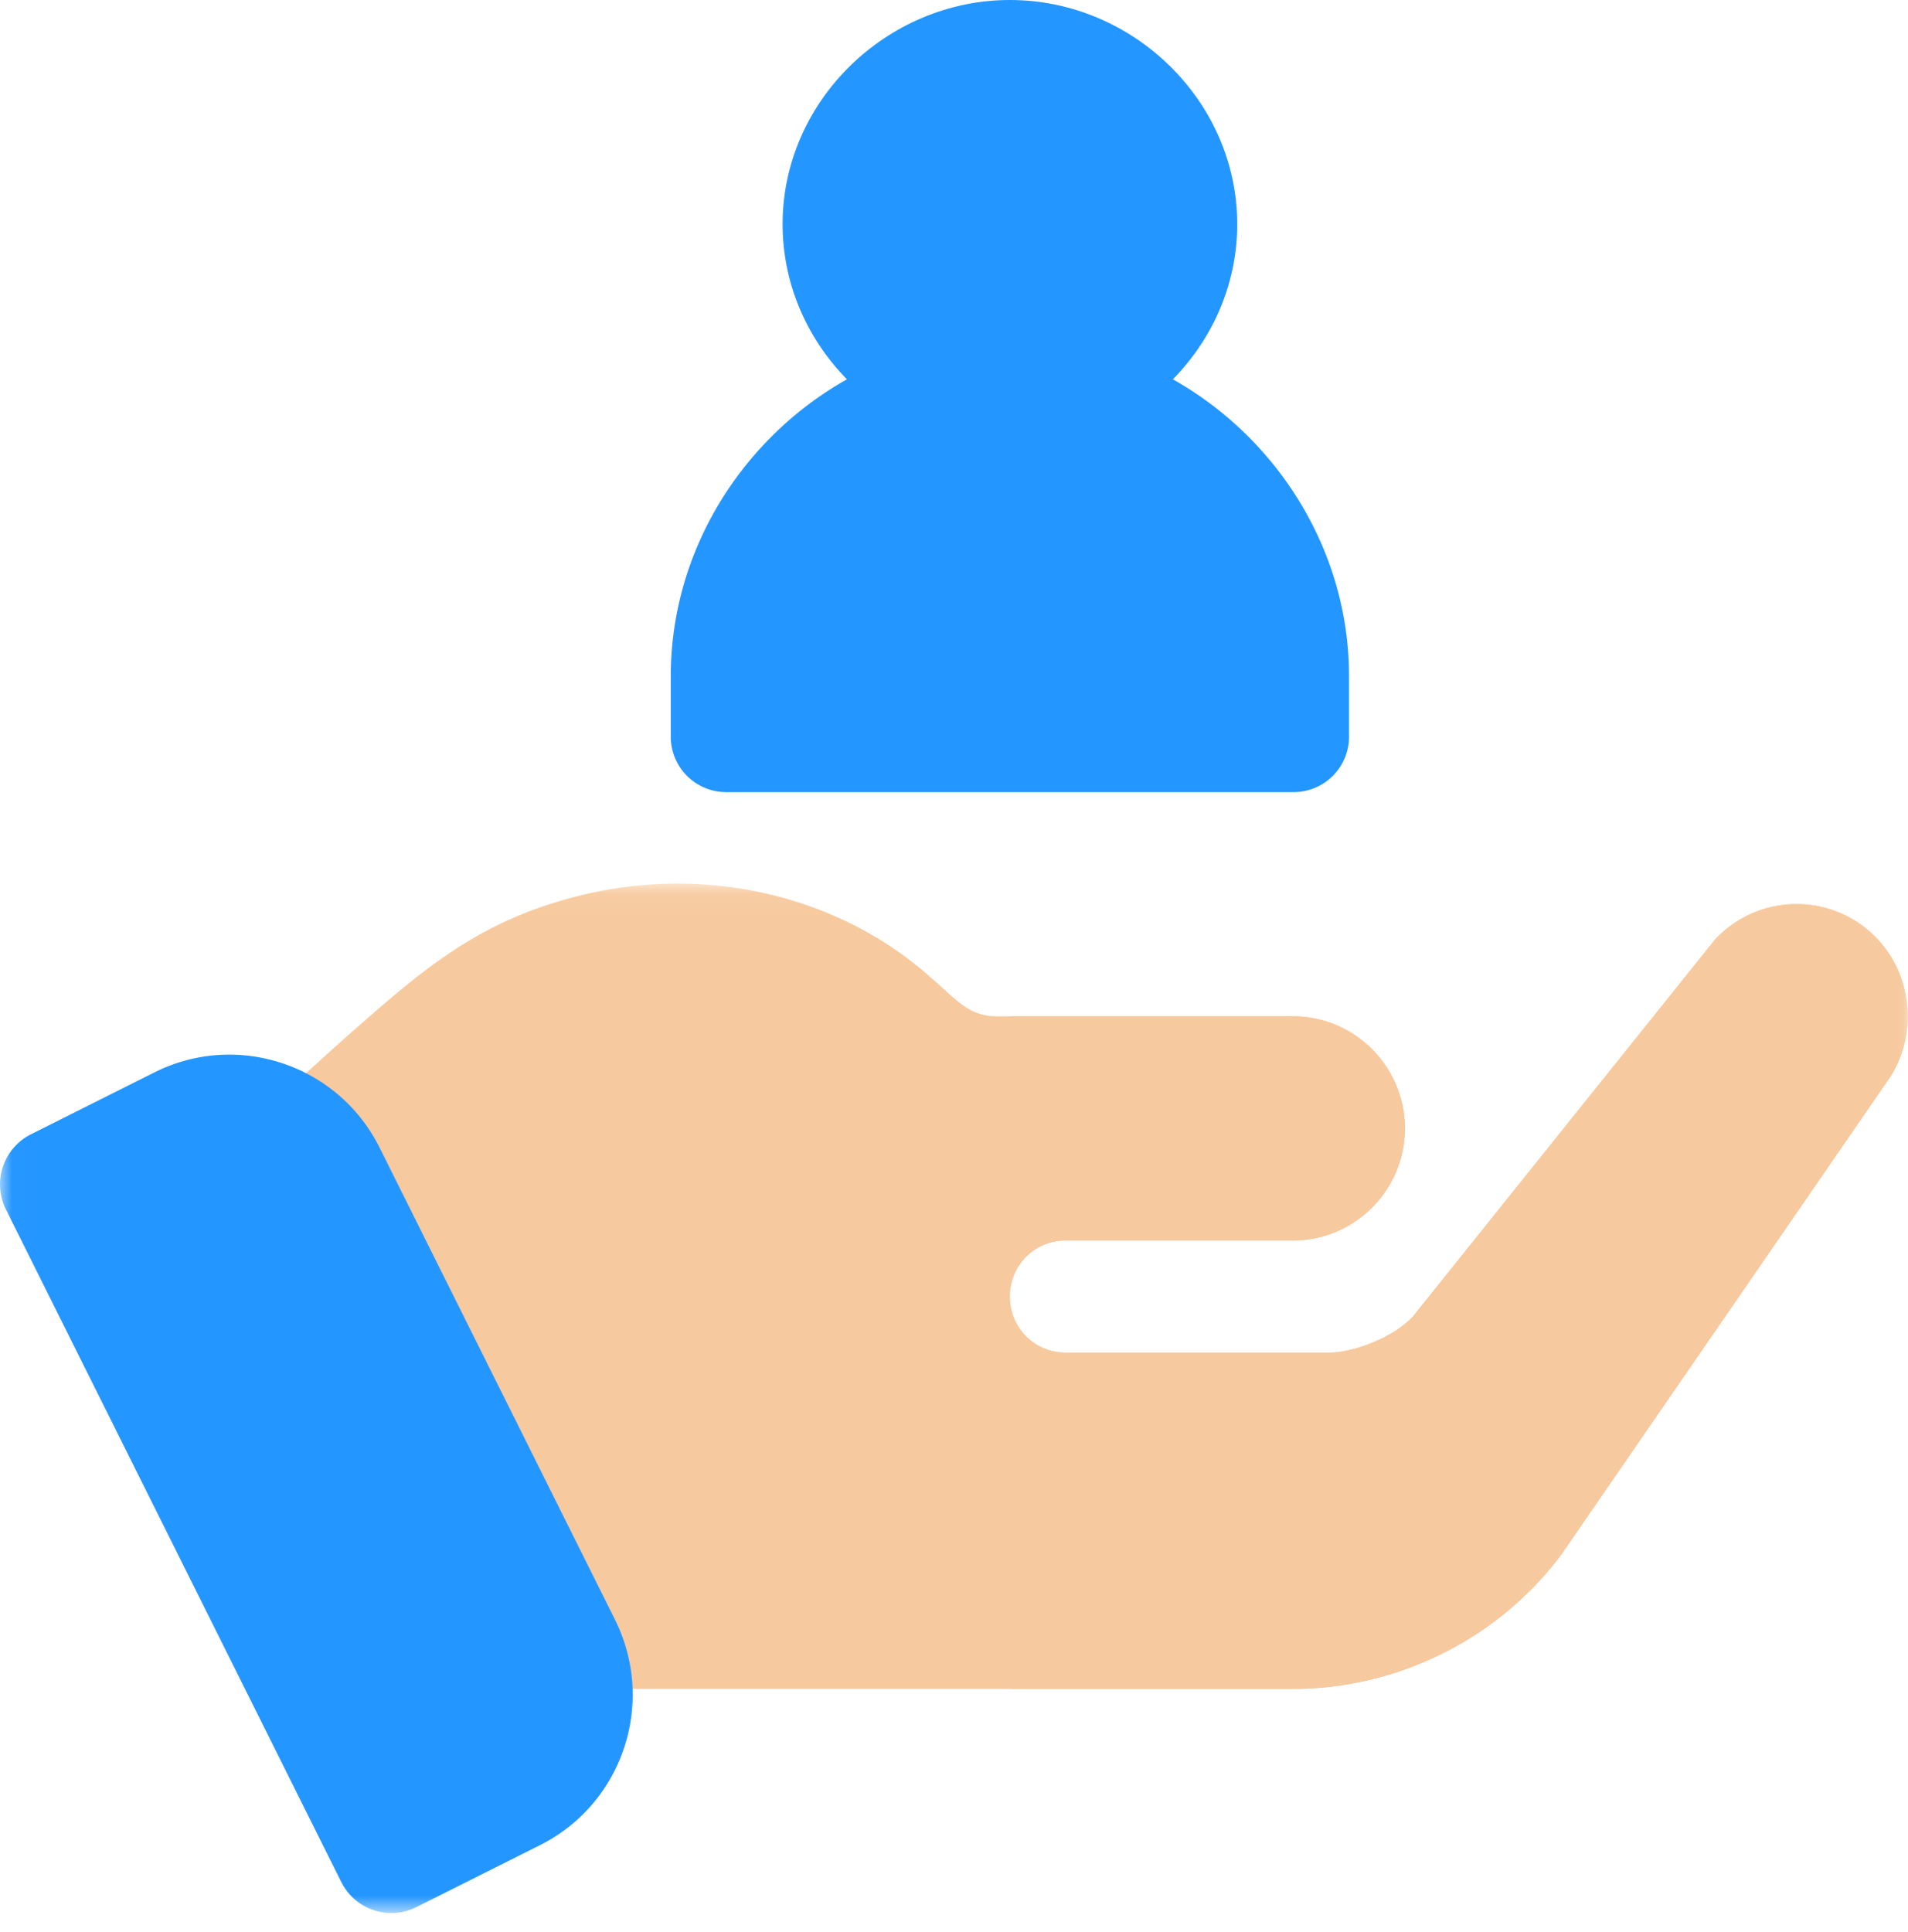
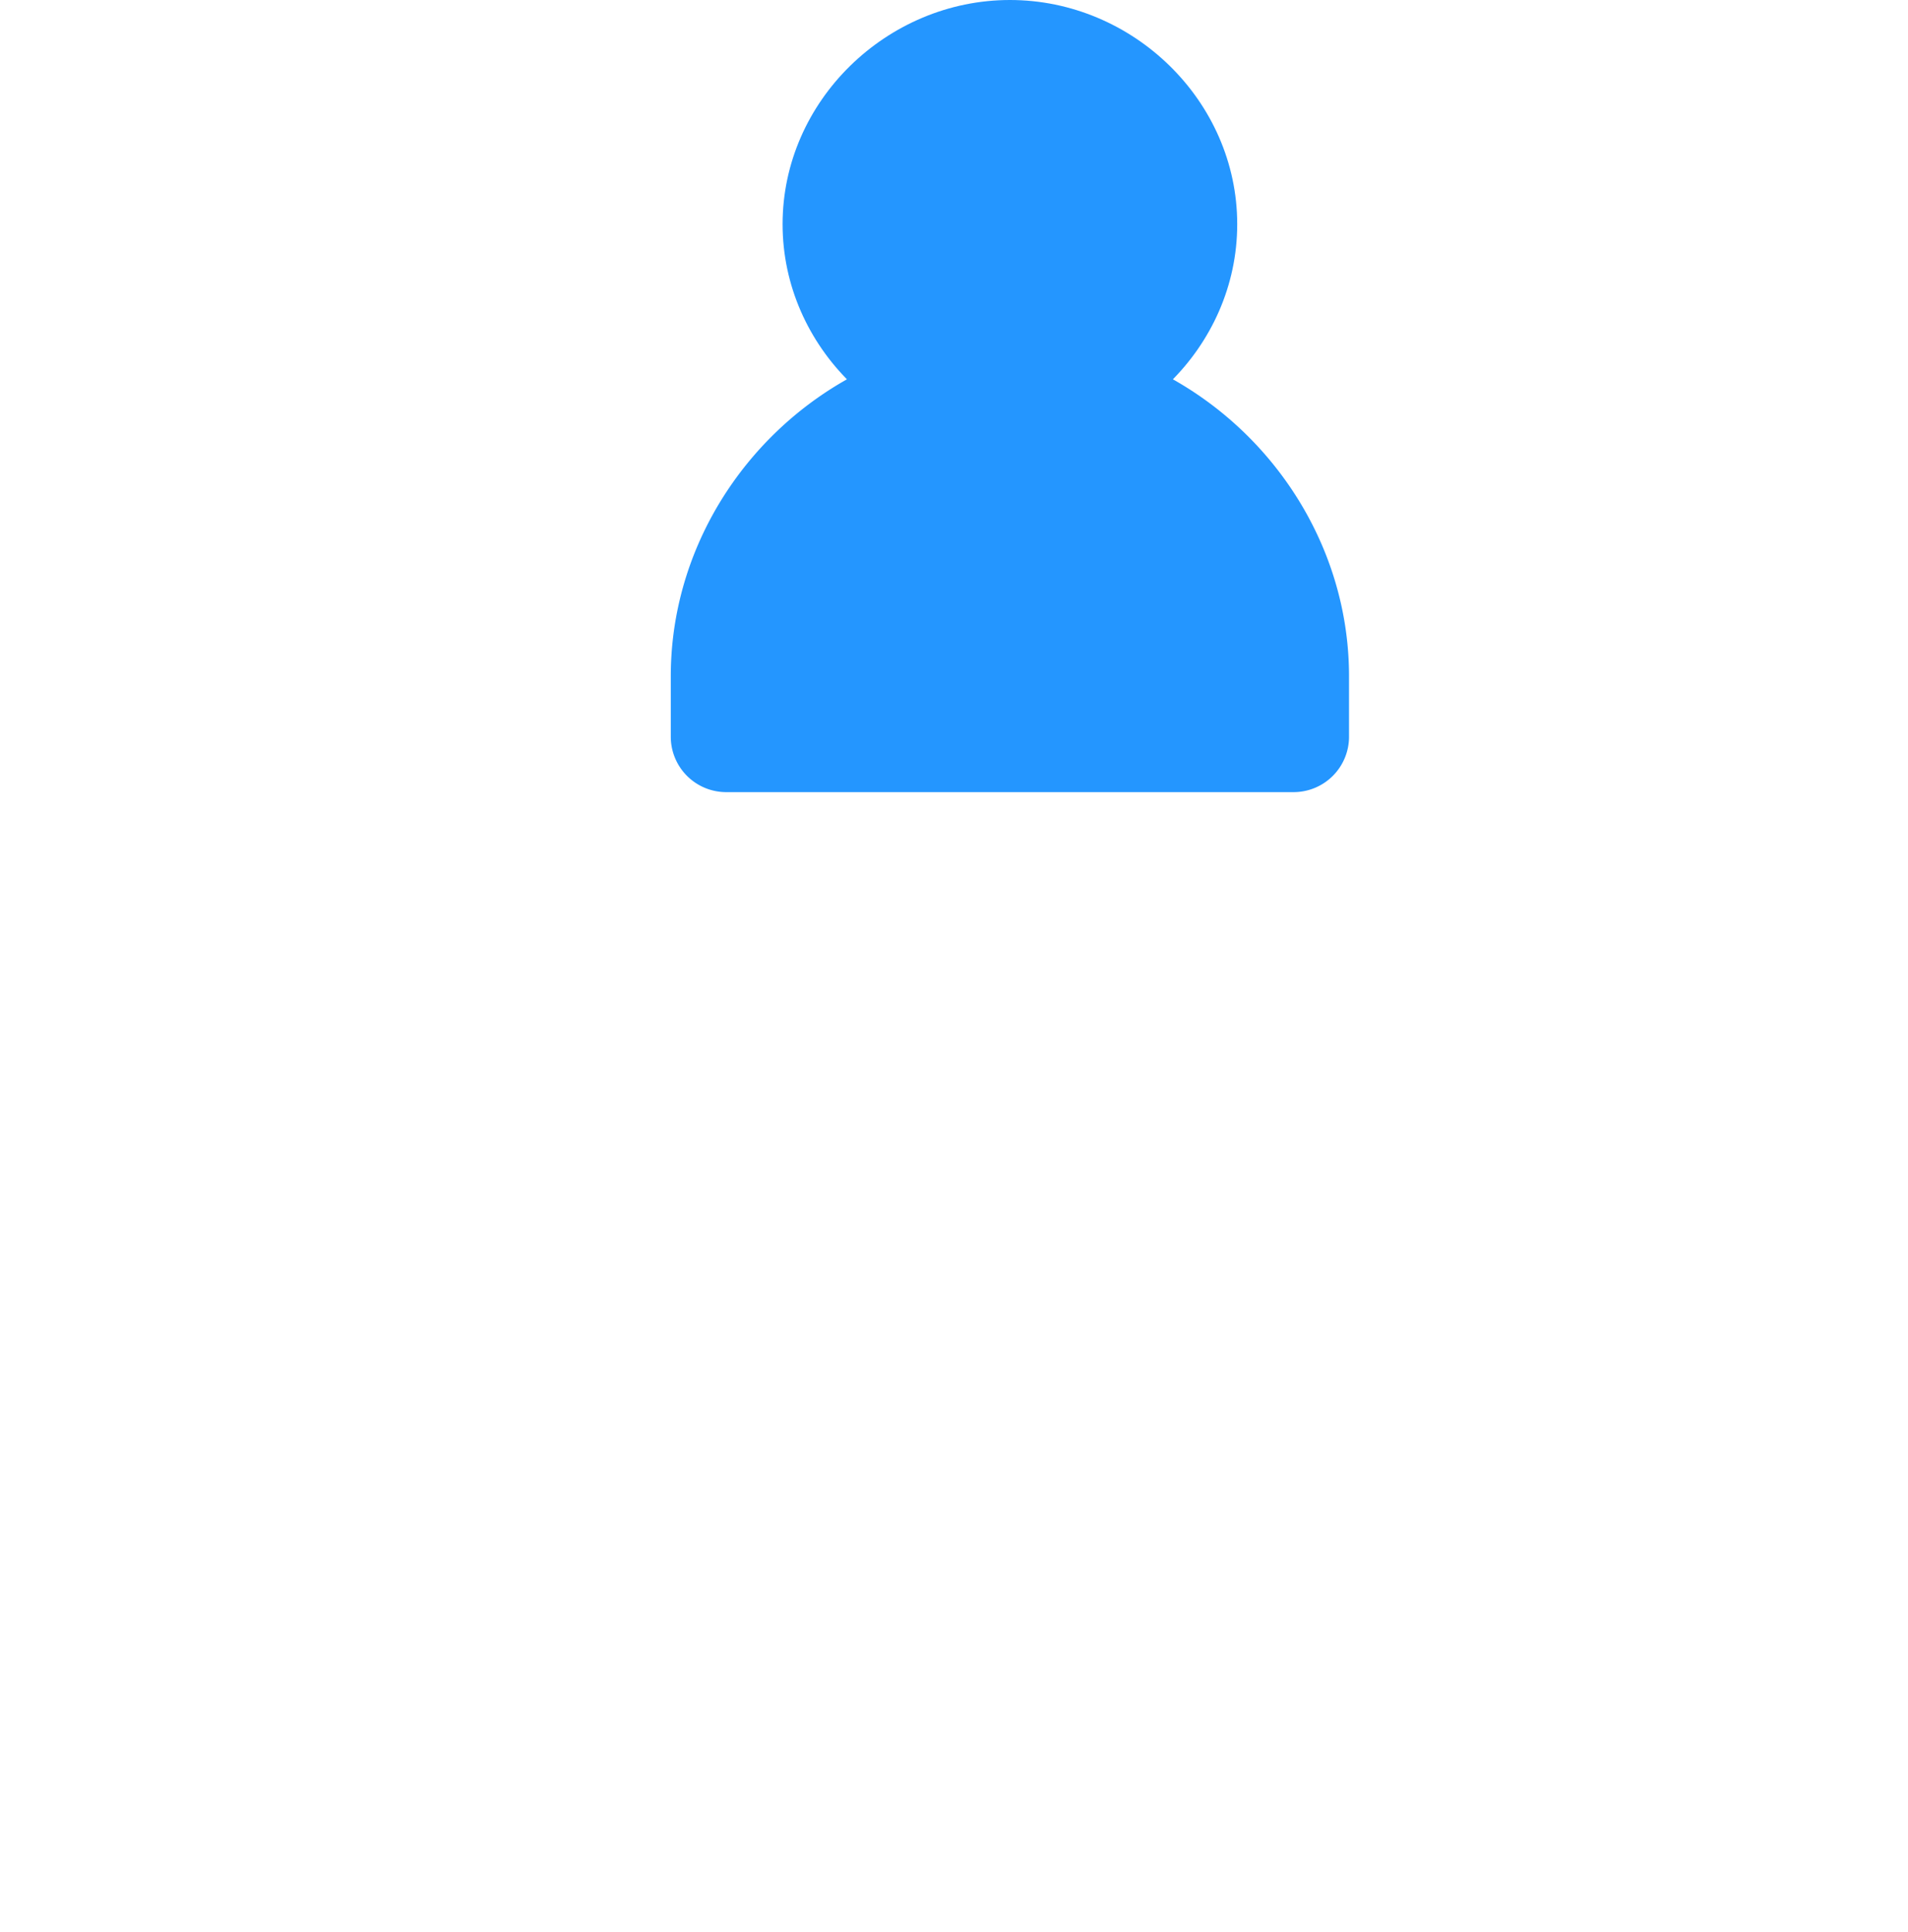
<svg xmlns="http://www.w3.org/2000/svg" xmlns:xlink="http://www.w3.org/1999/xlink" width="80" height="81" viewBox="0 0 80 81">
  <defs>
-     <path id="a" d="M.01.076h79.983v43.156H.009z" />
-   </defs>
+     </defs>
  <g fill="none" fill-rule="evenodd">
    <g transform="translate(0 36.966)">
      <mask id="b" fill="#fff">
        <use xlink:href="#a" />
      </mask>
-       <path fill="#F7C99E" d="M79.063 8.458L65.47 28.195c-2.625 3.524-6.844 5.639-11.25 5.639H14.063L11.626 9.116l2.437-2.208c3.563-3.149 5.907-5.31 10.5-6.391C30.048-.752 35.501.799 39.11 4.088c.938.8 1.5 1.551 2.672 1.551H54.22c2.578 0 4.687 2.115 4.687 4.7 0 2.584-2.11 4.698-4.687 4.698h-9.532a2.324 2.324 0 0 0-2.343 2.35 2.324 2.324 0 0 0 2.343 2.35h11.079c.89 0 2.578-.565 3.468-1.504l12.657-15.79a4.664 4.664 0 0 1 6.187-.61c2.11 1.55 2.531 4.558.984 6.625" mask="url(#b)" />
-       <path fill="#F7C99E" d="M42.345 17.387V5.639H54.22c2.578 0 4.687 2.115 4.687 4.699 0 2.585-2.11 4.7-4.687 4.7h-9.532a2.324 2.324 0 0 0-2.343 2.349" mask="url(#b)" />
      <path fill="#F7C99E" d="M79.063 8.458L65.47 28.195c-2.625 3.524-6.844 5.639-11.25 5.639H42.345V17.387a2.324 2.324 0 0 0 2.343 2.35h11.079c.89 0 2.578-.565 3.468-1.504l12.657-15.79a4.664 4.664 0 0 1 6.187-.61c2.11 1.55 2.531 4.558.984 6.625" mask="url(#b)" />
-       <path fill="#2496FF" d="M14.31 41.933L.249 13.738a2.352 2.352 0 0 1 1.048-3.152l5.182-2.598c3.472-1.736 7.7-.323 9.435 3.153l9.87 19.788c1.737 3.485.33 7.715-3.146 9.458l-5.182 2.597c-1.17.582-2.568.1-3.144-1.05" mask="url(#b)" />
+       <path fill="#2496FF" d="M14.31 41.933L.249 13.738a2.352 2.352 0 0 1 1.048-3.152l5.182-2.598c3.472-1.736 7.7-.323 9.435 3.153l9.87 19.788l-5.182 2.597c-1.17.582-2.568.1-3.144-1.05" mask="url(#b)" />
    </g>
    <path fill="#2496FF" d="M42.345 14.097c-7.735 0-14.22 6.5-14.22 14.254v2.506a2.324 2.324 0 0 0 2.345 2.35h23.75a2.324 2.324 0 0 0 2.343-2.35v-2.506c0-7.753-6.484-14.254-14.218-14.254" />
    <path fill="#2496FF" d="M42.345 0c-5.156 0-9.532 4.23-9.532 9.398 0 5.17 4.376 9.398 9.532 9.398s9.53-4.229 9.53-9.398S47.502 0 42.346 0" />
  </g>
</svg>